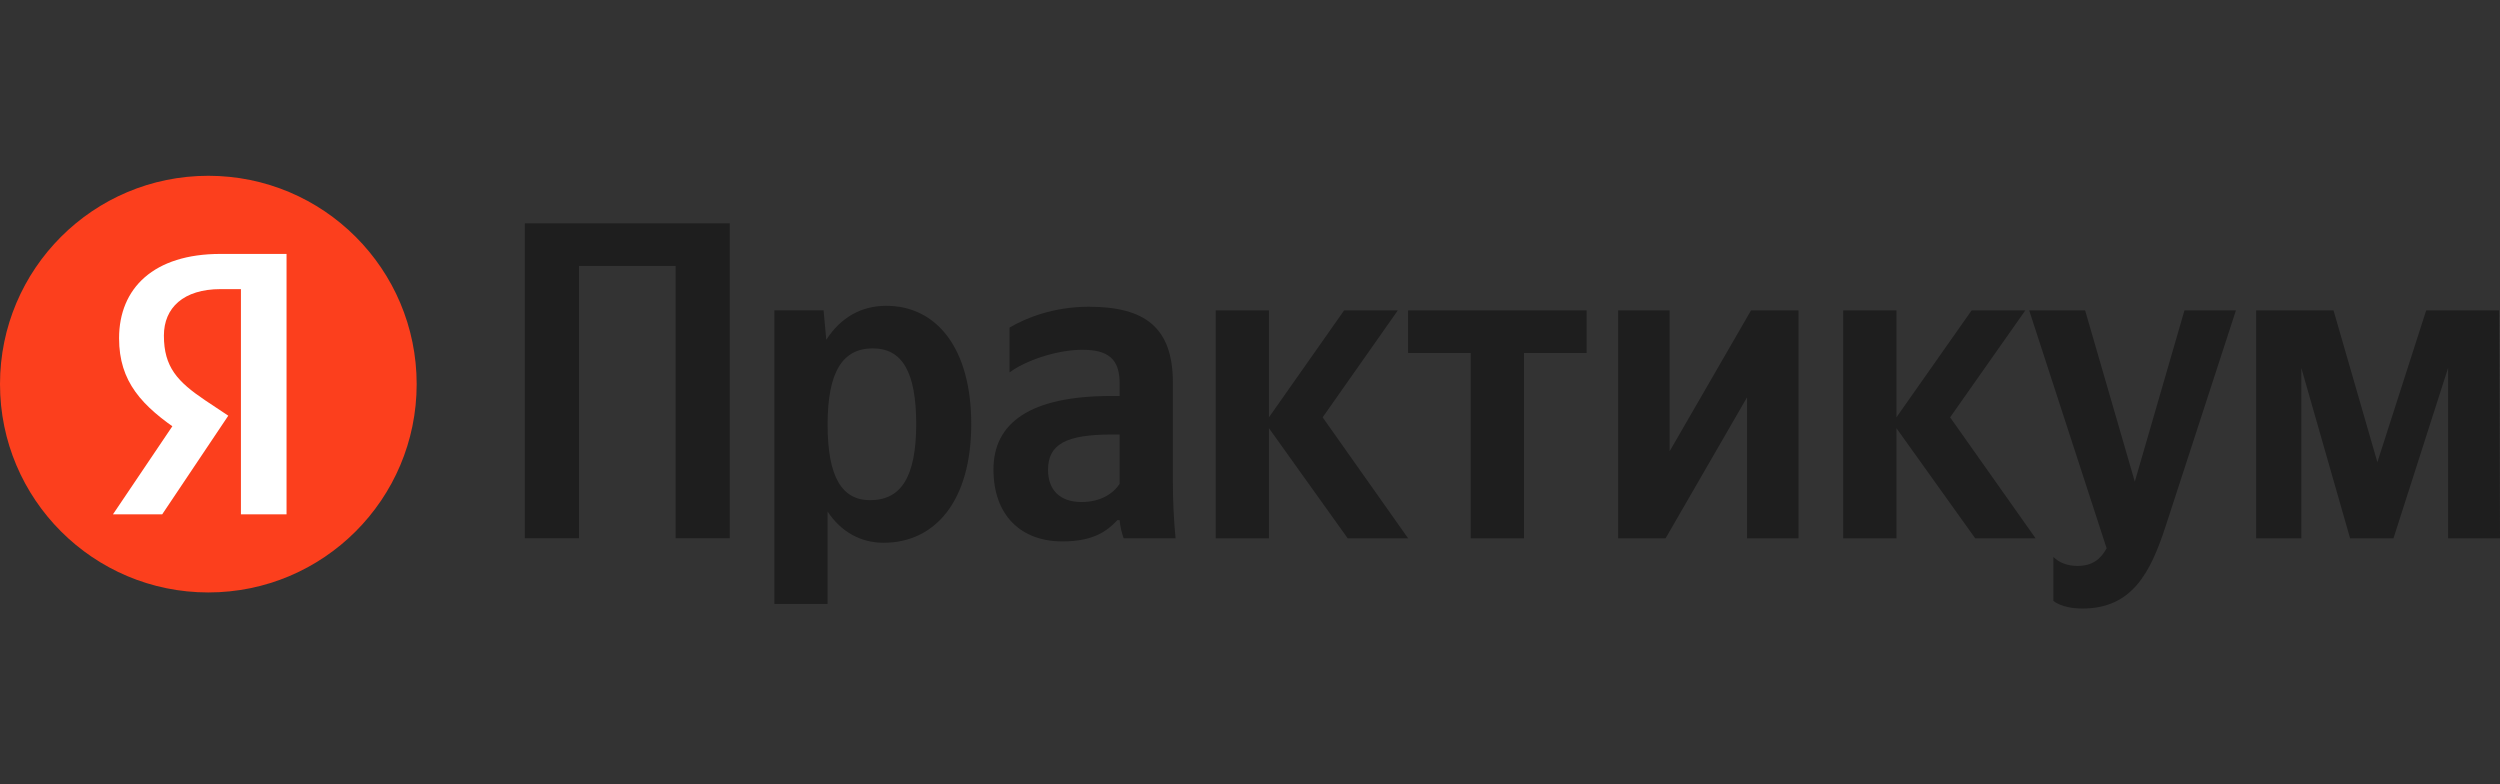
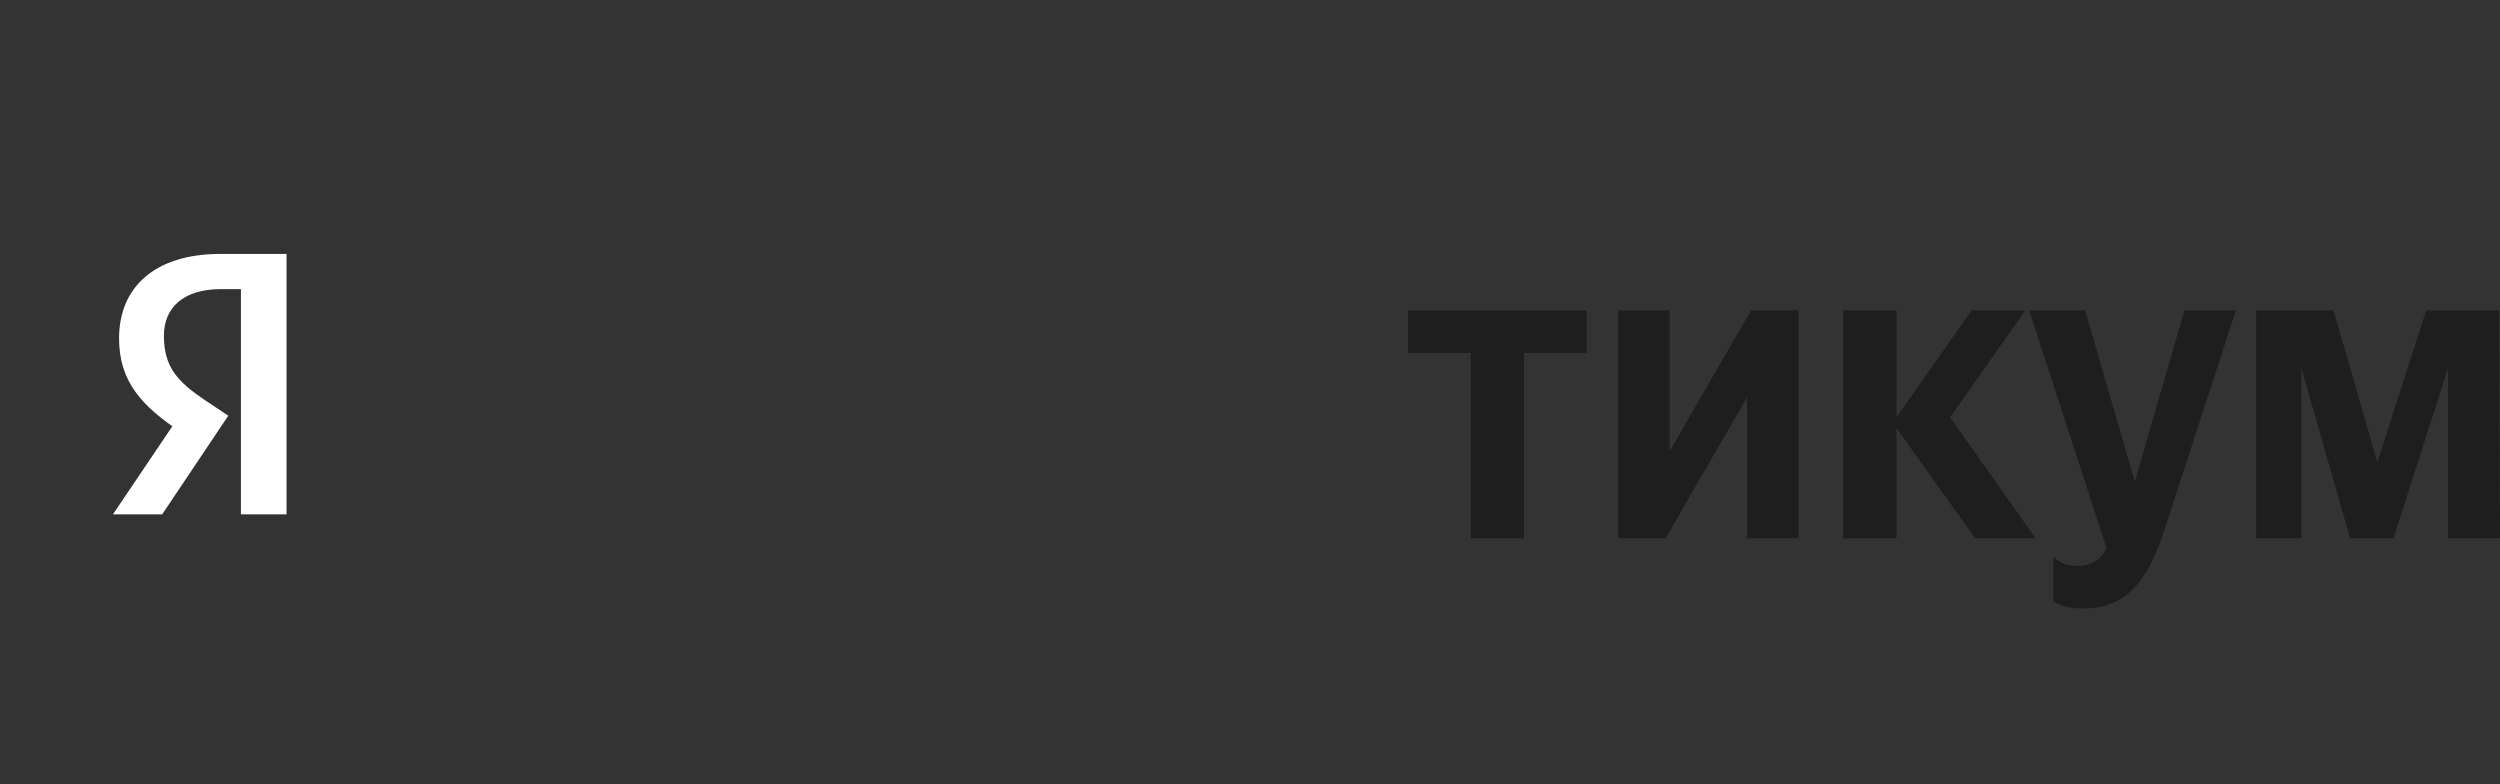
<svg xmlns="http://www.w3.org/2000/svg" width="102" height="32" viewBox="0 0 102 32" fill="none">
  <rect x="0" y="0" width="102" height="32" fill="#333333" stroke="none" />
-   <path d="M21.414 9.112V21.96H23.623V10.85H27.566V21.96H29.775V9.112H21.414Z" fill="#1E1E1E" />
-   <path d="M33.602 12.661H31.594V24.64H33.766V20.869C34.314 21.701 35.117 22.145 36.048 22.145C38.166 22.145 39.627 20.426 39.627 17.301C39.627 14.196 38.203 12.477 36.158 12.477C35.136 12.477 34.296 12.957 33.712 13.863L33.602 12.661ZM35.501 20.407C34.351 20.407 33.766 19.464 33.766 17.32C33.766 15.157 34.387 14.214 35.61 14.214C36.797 14.214 37.381 15.157 37.381 17.301C37.381 19.464 36.761 20.407 35.501 20.407Z" fill="#1E1E1E" />
-   <path d="M47.854 15.62C47.854 13.365 46.722 12.515 44.422 12.515C42.979 12.515 41.847 12.977 41.19 13.365V15.195C41.774 14.752 43.052 14.271 44.166 14.271C45.206 14.271 45.681 14.641 45.681 15.639V16.156H45.334C42.012 16.156 40.533 17.266 40.533 19.151C40.533 21.037 41.665 22.09 43.344 22.09C44.622 22.09 45.17 21.665 45.59 21.222H45.681C45.7 21.462 45.773 21.776 45.846 21.961H47.963C47.89 21.203 47.854 20.445 47.854 19.687V15.62ZM45.681 19.743C45.407 20.149 44.896 20.482 44.129 20.482C43.217 20.482 42.76 19.965 42.76 19.17C42.76 18.116 43.509 17.728 45.371 17.728H45.681V19.743Z" fill="#1E1E1E" />
-   <path d="M54.986 21.963H57.451L53.964 17.027L57.031 12.664H54.84L51.773 17.027V12.664H49.601V21.963H51.773V17.47L54.986 21.963Z" fill="#1E1E1E" />
  <path d="M64.734 14.402V12.664H57.45V14.402H60.006V21.963H62.179V14.402H64.734Z" fill="#1E1E1E" />
  <path d="M66.021 12.664V21.963H67.956L71.278 16.213V21.963H73.378V12.664H71.442L68.12 18.413V12.664H66.021Z" fill="#1E1E1E" />
  <path d="M80.588 21.963H83.052L79.565 17.027L82.633 12.664H80.442L77.375 17.027V12.664H75.202V21.963H77.375V17.47L80.588 21.963Z" fill="#1E1E1E" />
  <path d="M84.964 24.828C86.991 24.828 87.739 23.367 88.36 21.463L91.226 12.664H89.126L87.1 19.652L85.073 12.664H82.791L85.95 22.369C85.712 22.813 85.366 23.09 84.763 23.09C84.361 23.09 84.014 22.961 83.778 22.721V24.514C83.778 24.514 84.106 24.828 84.964 24.828Z" fill="#1E1E1E" />
  <path d="M99.882 21.963H102L101.963 12.664H98.988L96.997 18.857L95.208 12.664H92.05V21.963H93.894V15.012L95.884 21.963H97.654L99.882 15.012V21.963Z" fill="#1E1E1E" />
-   <path d="M8.5 24.172C13.195 24.172 17 20.366 17 15.672C17 10.977 13.195 7.172 8.5 7.172C3.806 7.172 0 10.977 0 15.672C0 20.366 3.806 24.172 8.5 24.172Z" fill="#FC3F1D" />
  <path d="M9.838 20.986H11.691V10.36H8.994C6.281 10.36 4.858 11.749 4.858 13.801C4.858 15.572 5.78 16.57 7.415 17.654L8.407 18.31L7.133 17.241L4.608 20.986H6.617L9.314 16.96L8.376 16.336C7.242 15.572 6.687 14.979 6.687 13.691C6.687 12.56 7.485 11.796 9.002 11.796H9.83V20.986H9.838Z" fill="white" />
</svg>